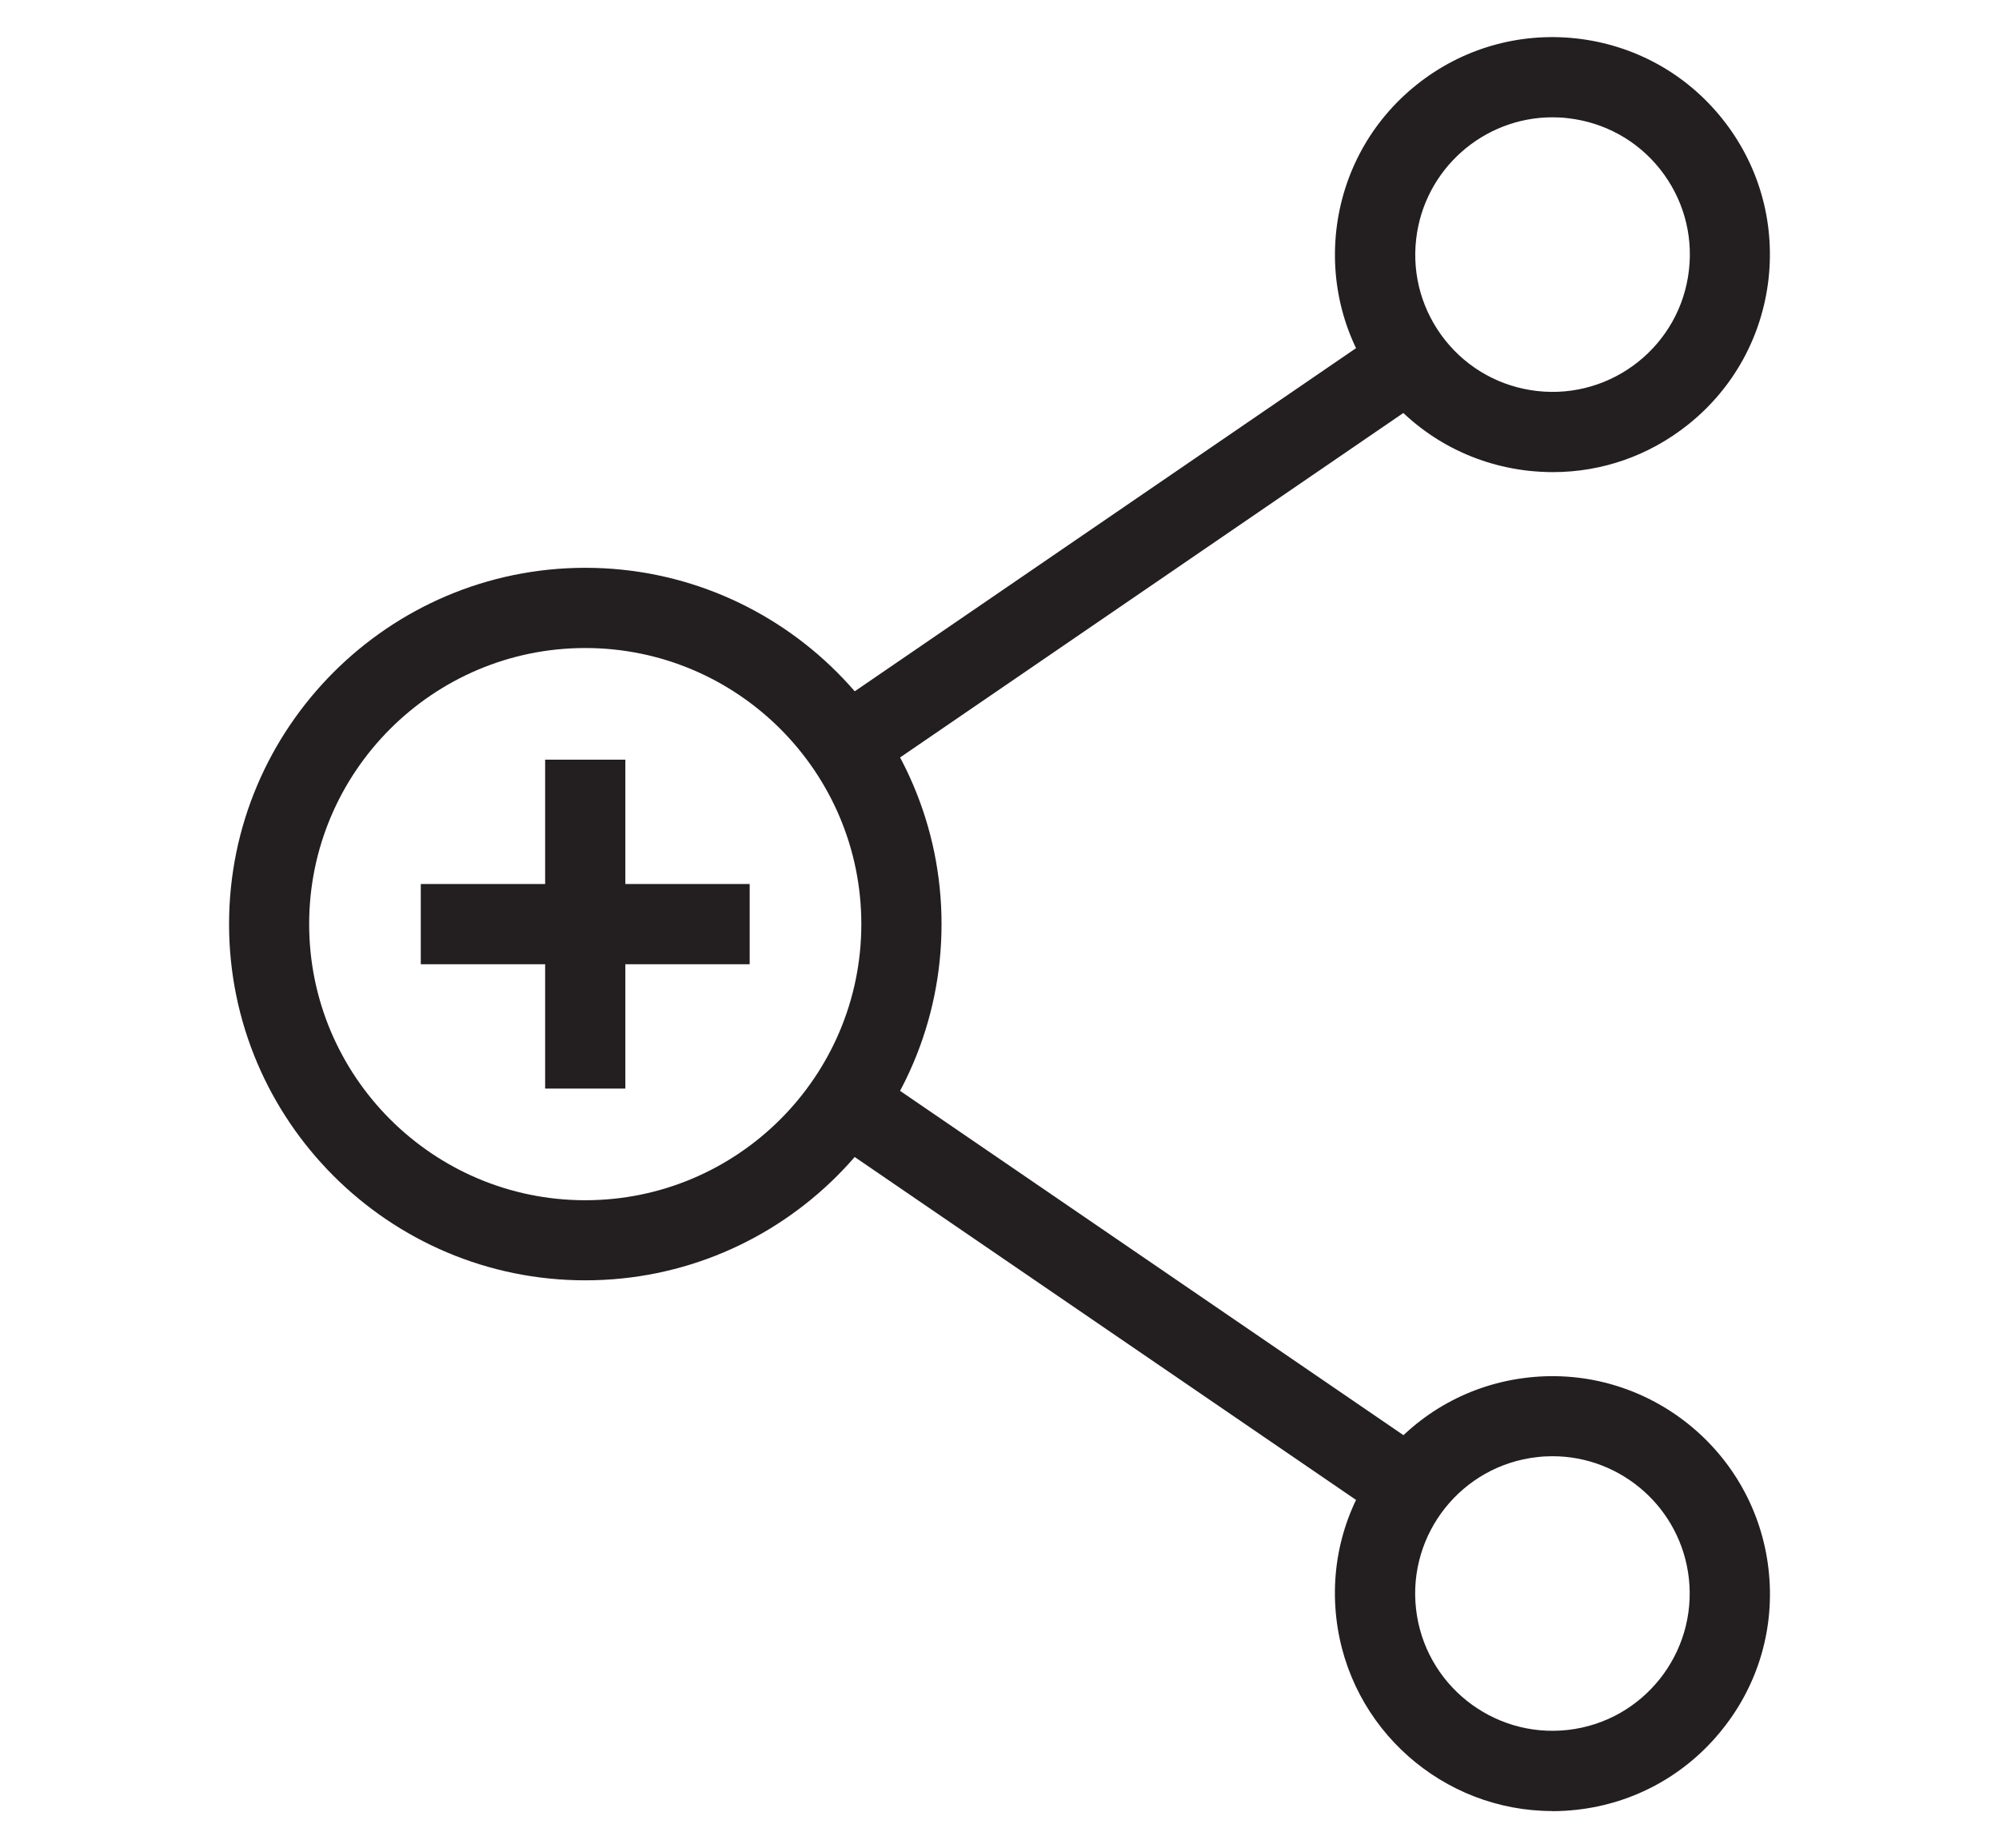
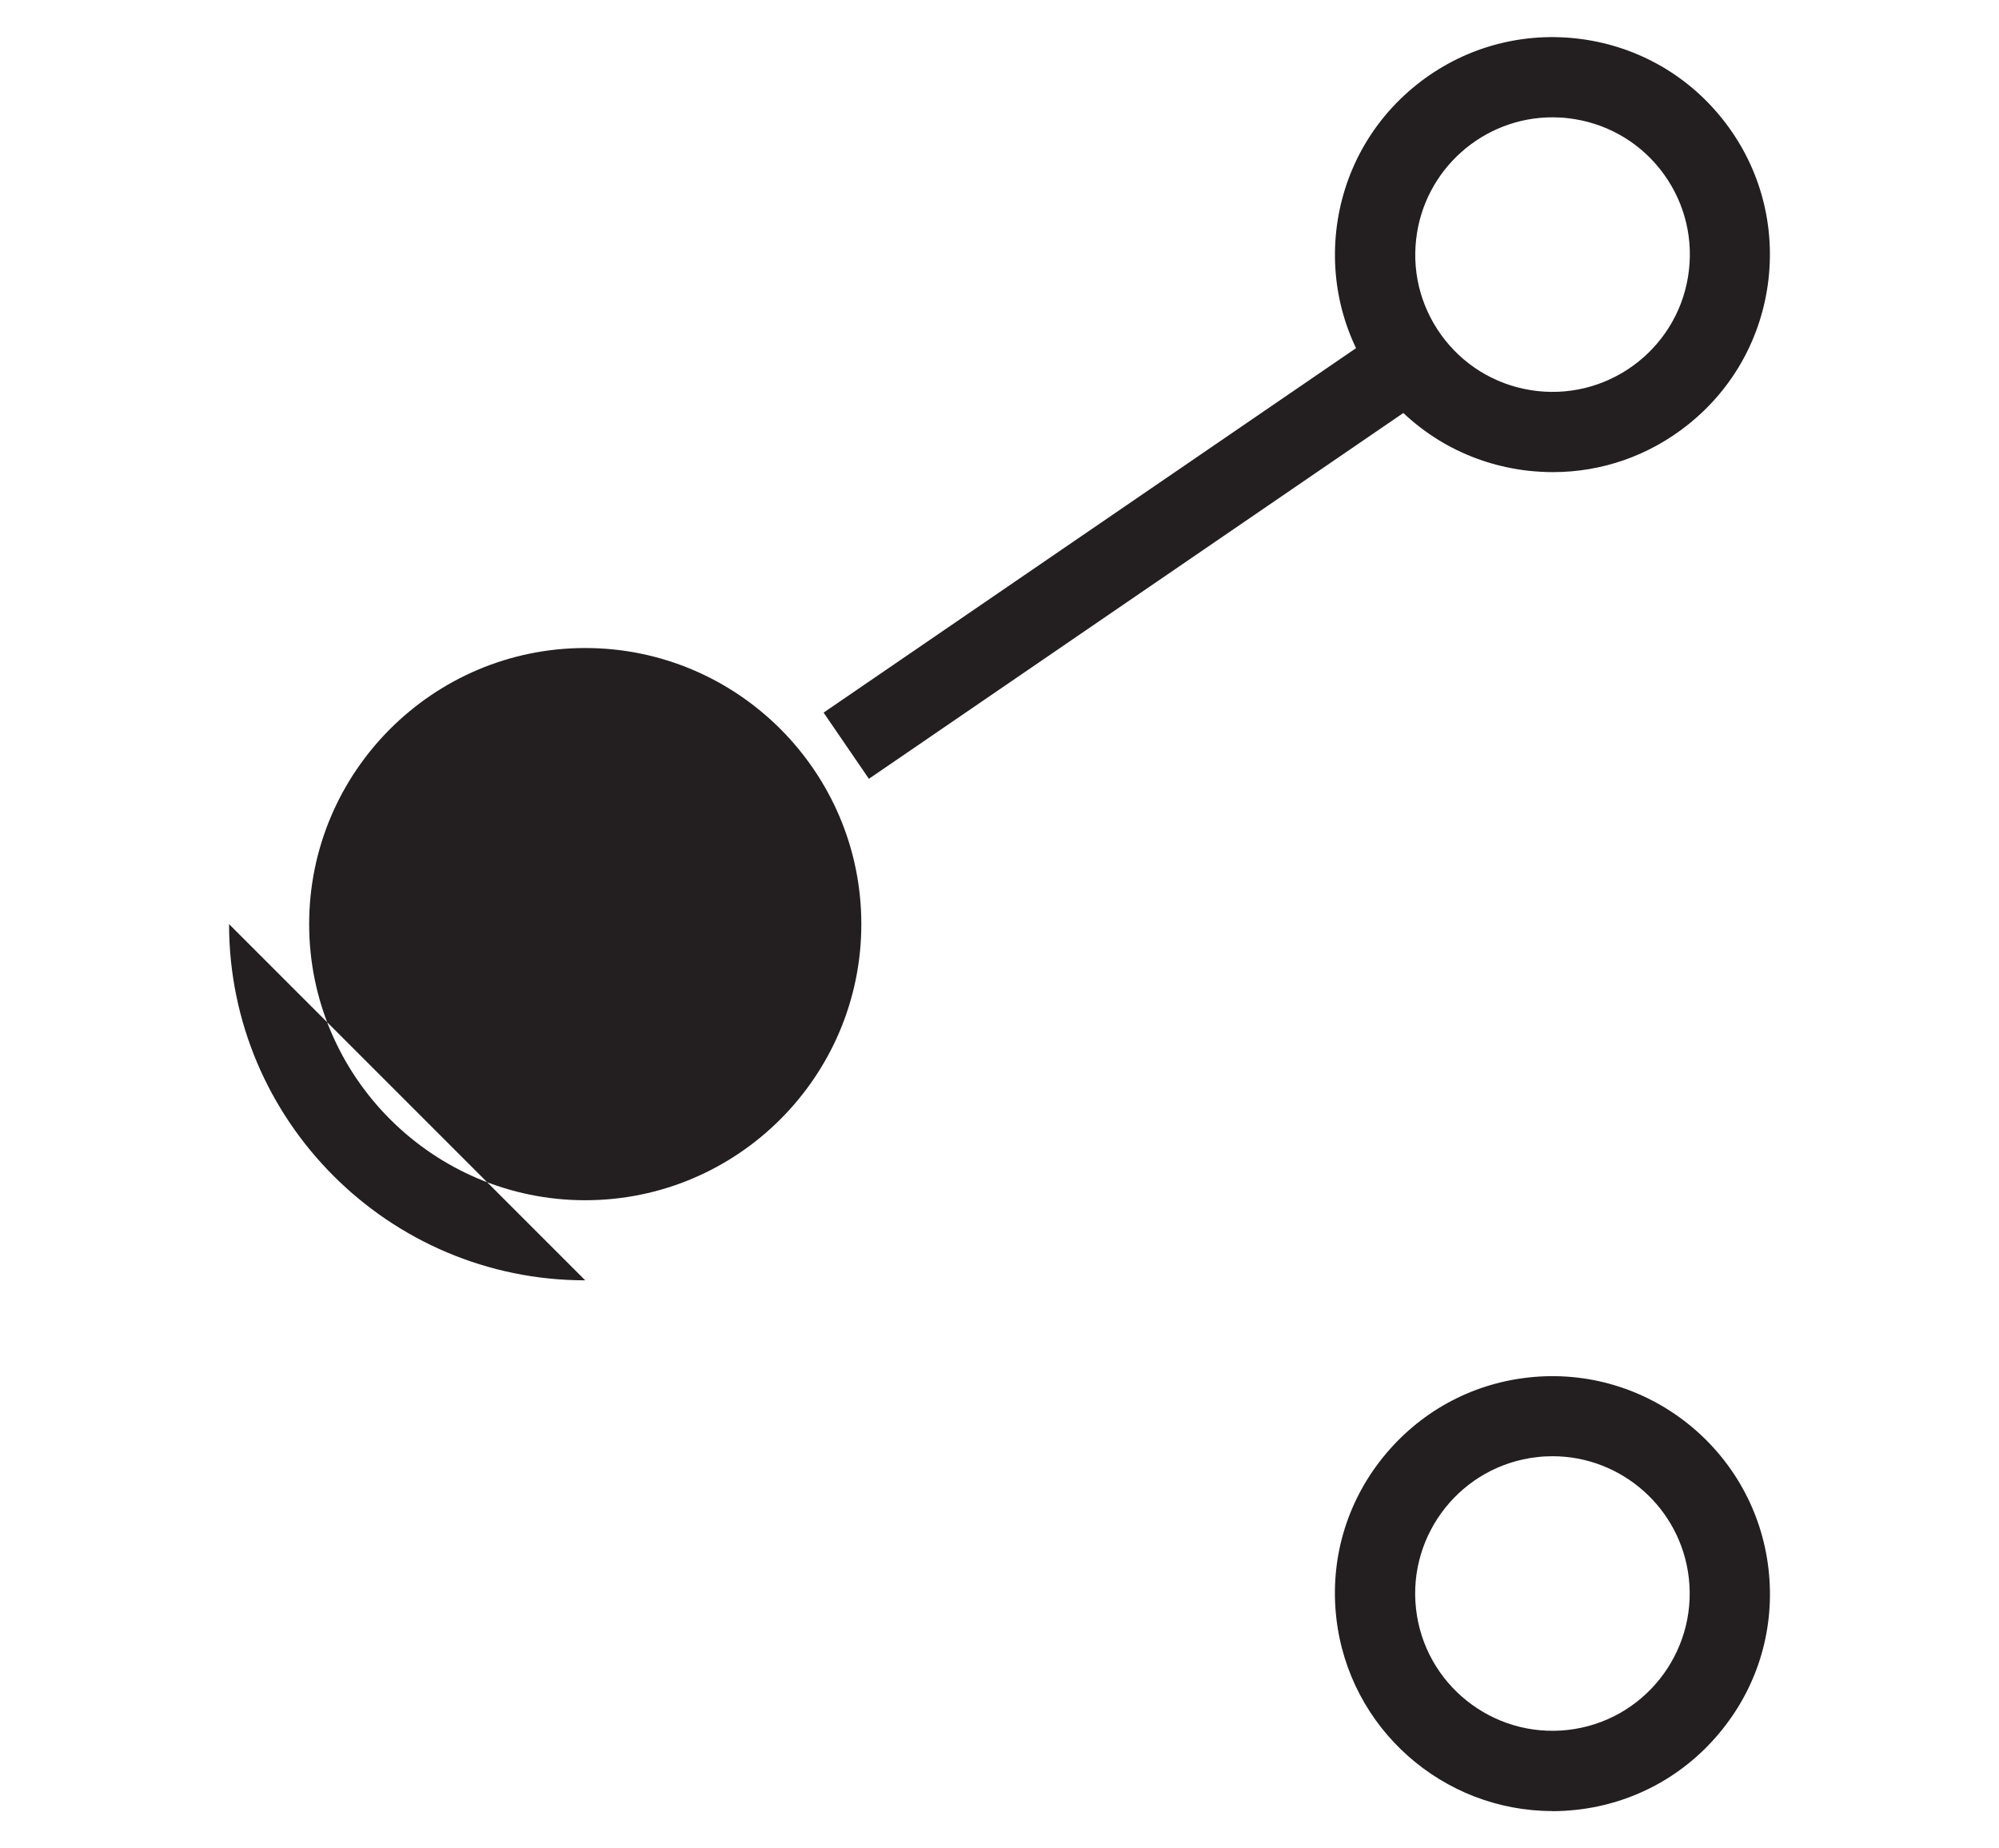
<svg xmlns="http://www.w3.org/2000/svg" id="icons" viewBox="0 0 159 147">
  <defs>
    <style>.cls-1{fill:#231f20;}</style>
  </defs>
  <g>
-     <path class="cls-1" d="M46.55,101.83c-15.62,0-28.33-12.71-28.33-28.33s12.71-28.34,28.33-28.34,28.34,12.71,28.34,28.34-12.71,28.33-28.34,28.33Zm0-50.29c-12.11,0-21.96,9.85-21.96,21.96s9.85,21.96,21.96,21.96,21.96-9.85,21.96-21.96-9.85-21.96-21.96-21.96Z" />
+     <path class="cls-1" d="M46.55,101.83c-15.62,0-28.33-12.71-28.33-28.33Zm0-50.29c-12.11,0-21.96,9.85-21.96,21.96s9.85,21.96,21.96,21.96,21.96-9.85,21.96-21.96-9.85-21.96-21.96-21.96Z" />
    <g>
-       <rect class="cls-1" x="43.36" y="60.42" width="6.38" height="26.16" />
      <rect class="cls-1" x="33.47" y="70.31" width="26.16" height="6.38" />
    </g>
  </g>
  <rect class="cls-1" x="62.56" y="40.78" width="54.33" height="6.38" transform="translate(-9.15 58.36) rotate(-34.39)" />
  <path class="cls-1" d="M123.52,37.55c-.65,0-1.31-.04-1.97-.11-4.59-.52-8.71-2.79-11.59-6.4-2.88-3.61-4.18-8.13-3.67-12.72,.52-4.59,2.79-8.71,6.4-11.59,3.61-2.88,8.14-4.18,12.72-3.67,4.59,.52,8.71,2.79,11.59,6.4,2.88,3.61,4.18,8.13,3.67,12.72-.52,4.59-2.79,8.71-6.4,11.59-3.09,2.47-6.85,3.78-10.75,3.78Zm-.04-28.22c-5.48,0-10.21,4.13-10.84,9.7-.33,2.9,.5,5.75,2.31,8.03,1.82,2.28,4.42,3.71,7.32,4.04,5.99,.67,11.4-3.65,12.07-9.63,.33-2.9-.5-5.75-2.31-8.03-1.82-2.28-4.42-3.71-7.32-4.04-.41-.05-.82-.07-1.23-.07Z" />
-   <rect class="cls-1" x="86.54" y="75.87" width="6.38" height="54.33" transform="translate(-45.97 118.93) rotate(-55.63)" />
  <path class="cls-1" d="M123.47,144.04c-8.68,0-16.18-6.54-17.18-15.36-.52-4.59,.78-9.11,3.67-12.72s7-5.89,11.59-6.4c9.47-1.06,18.05,5.78,19.12,15.26,.52,4.59-.78,9.11-3.67,12.72-2.88,3.61-7,5.89-11.59,6.4-.65,.07-1.3,.11-1.95,.11Zm.02-28.22c-.41,0-.81,.02-1.23,.07-5.99,.67-10.3,6.09-9.63,12.07,.67,5.98,6.08,10.3,12.07,9.63,5.99-.67,10.3-6.09,9.63-12.07-.63-5.57-5.36-9.7-10.84-9.7Z" />
</svg>